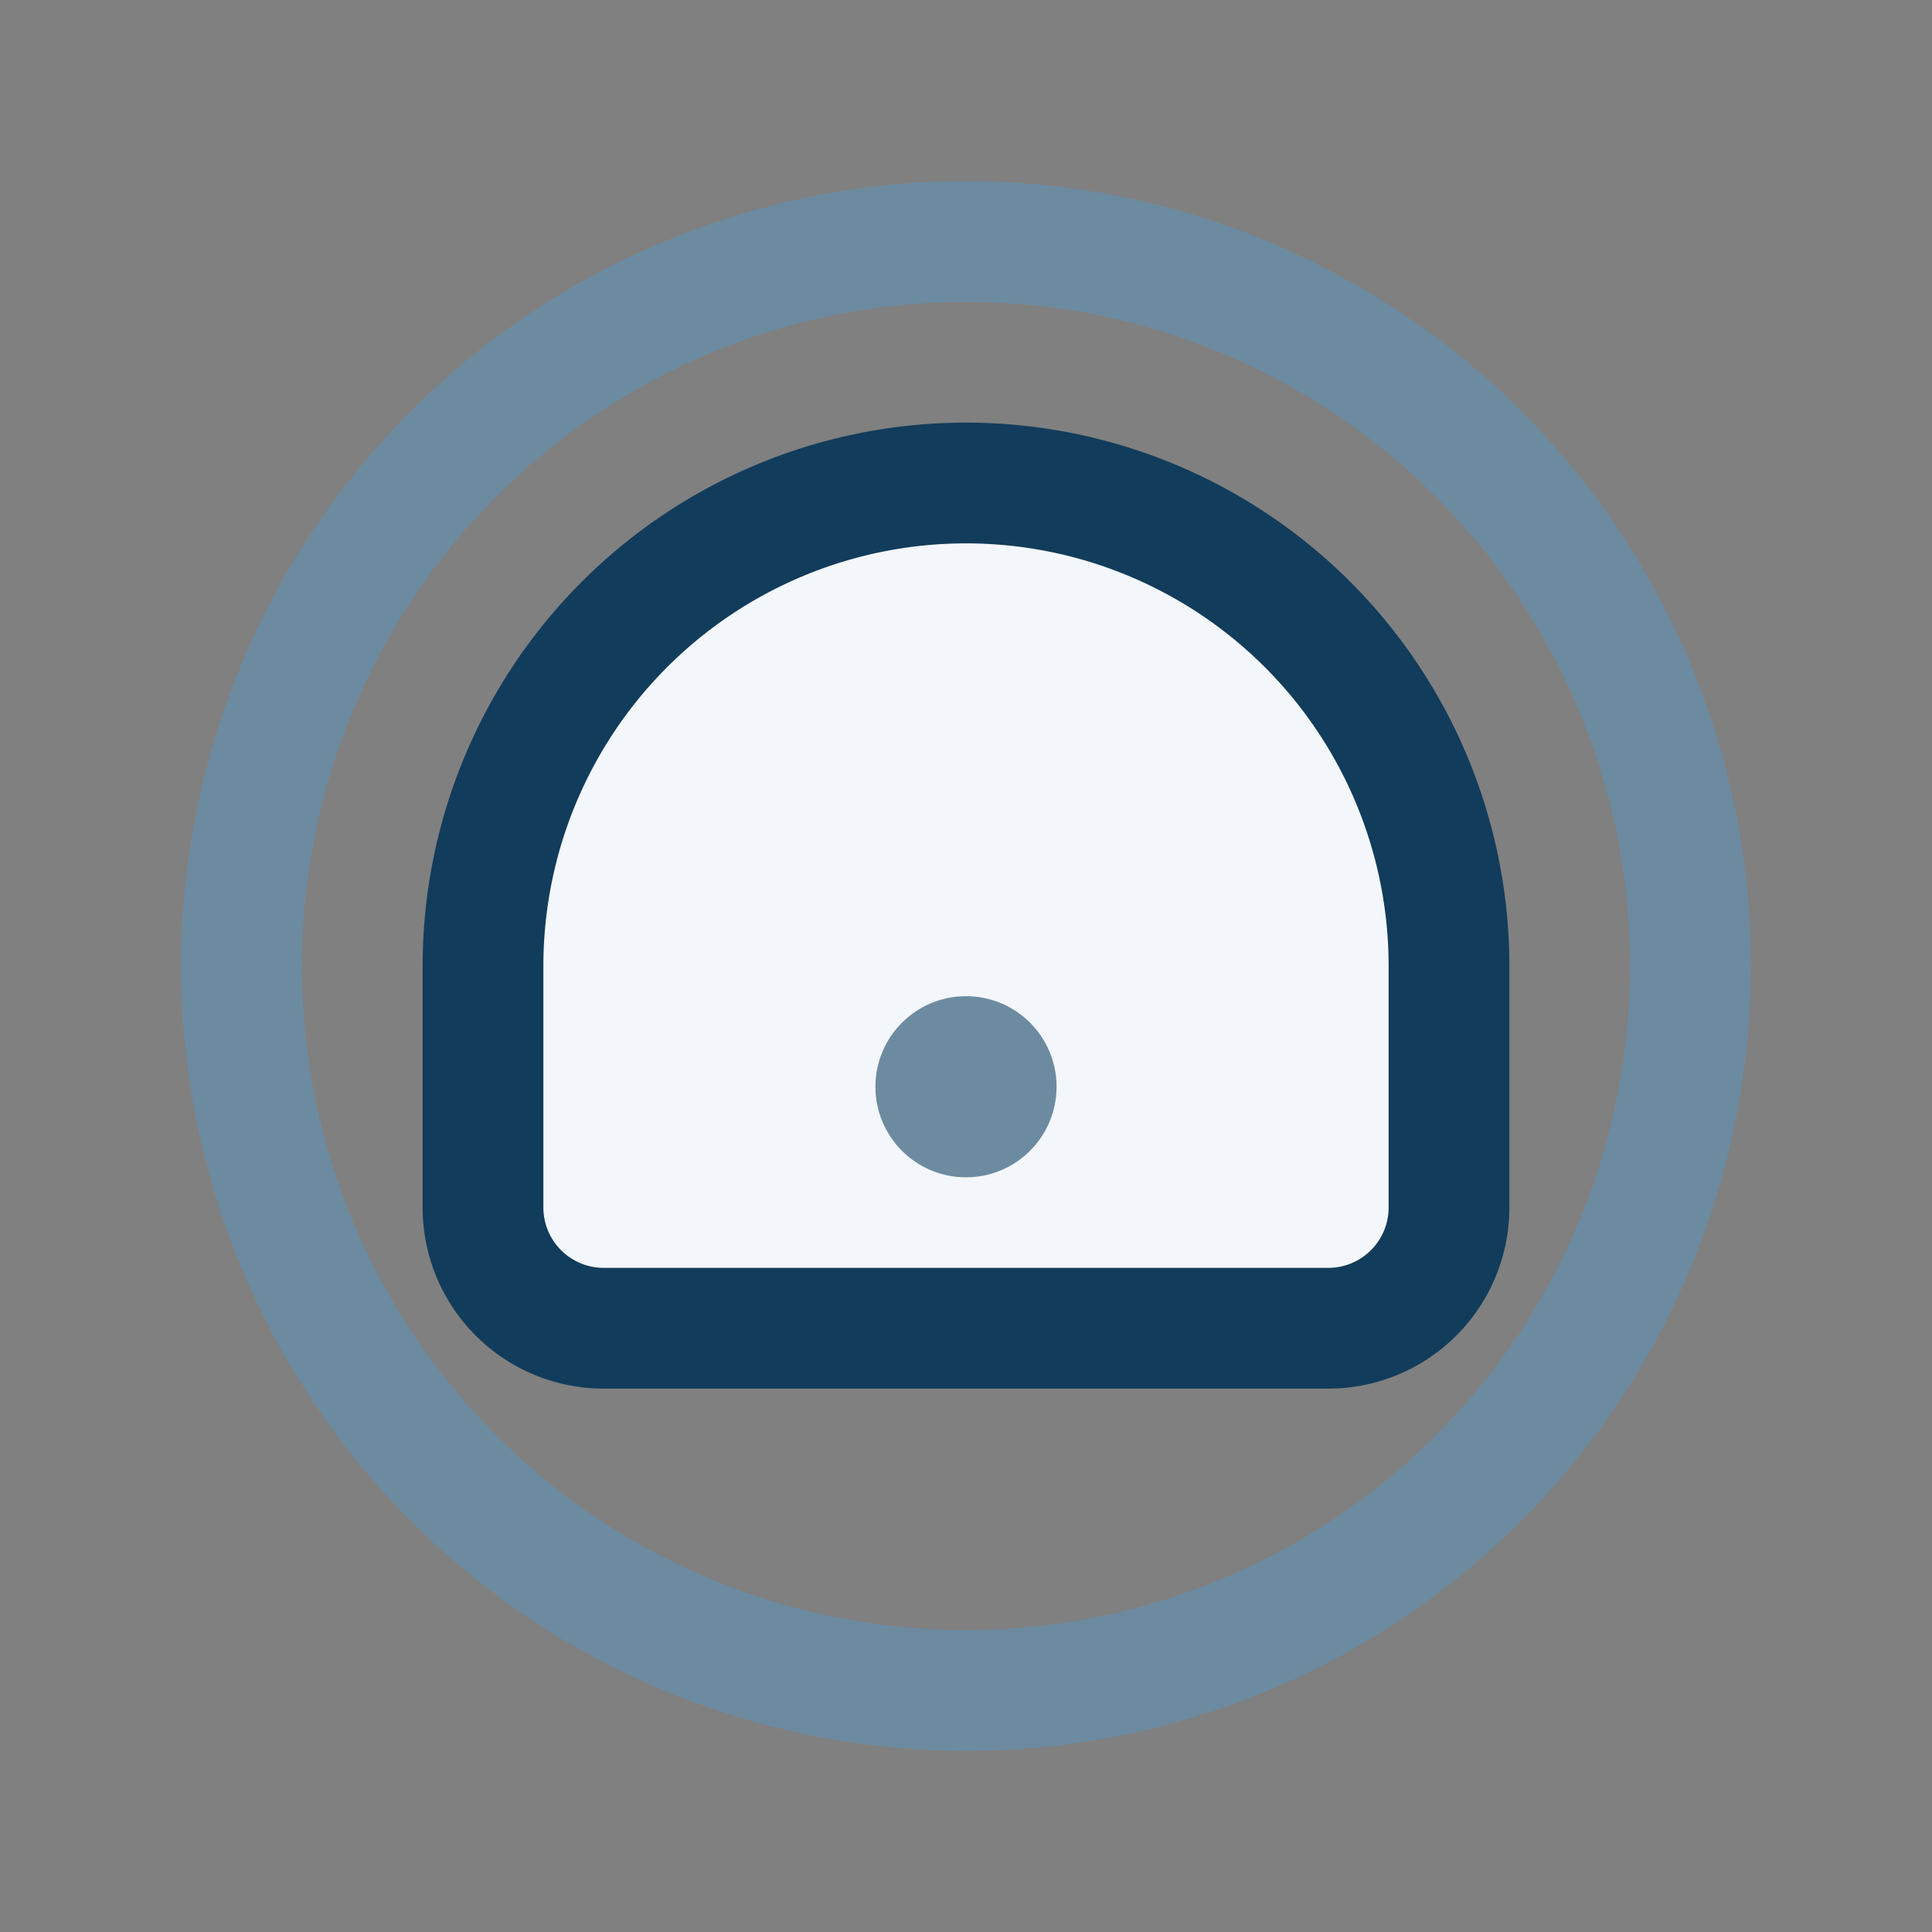
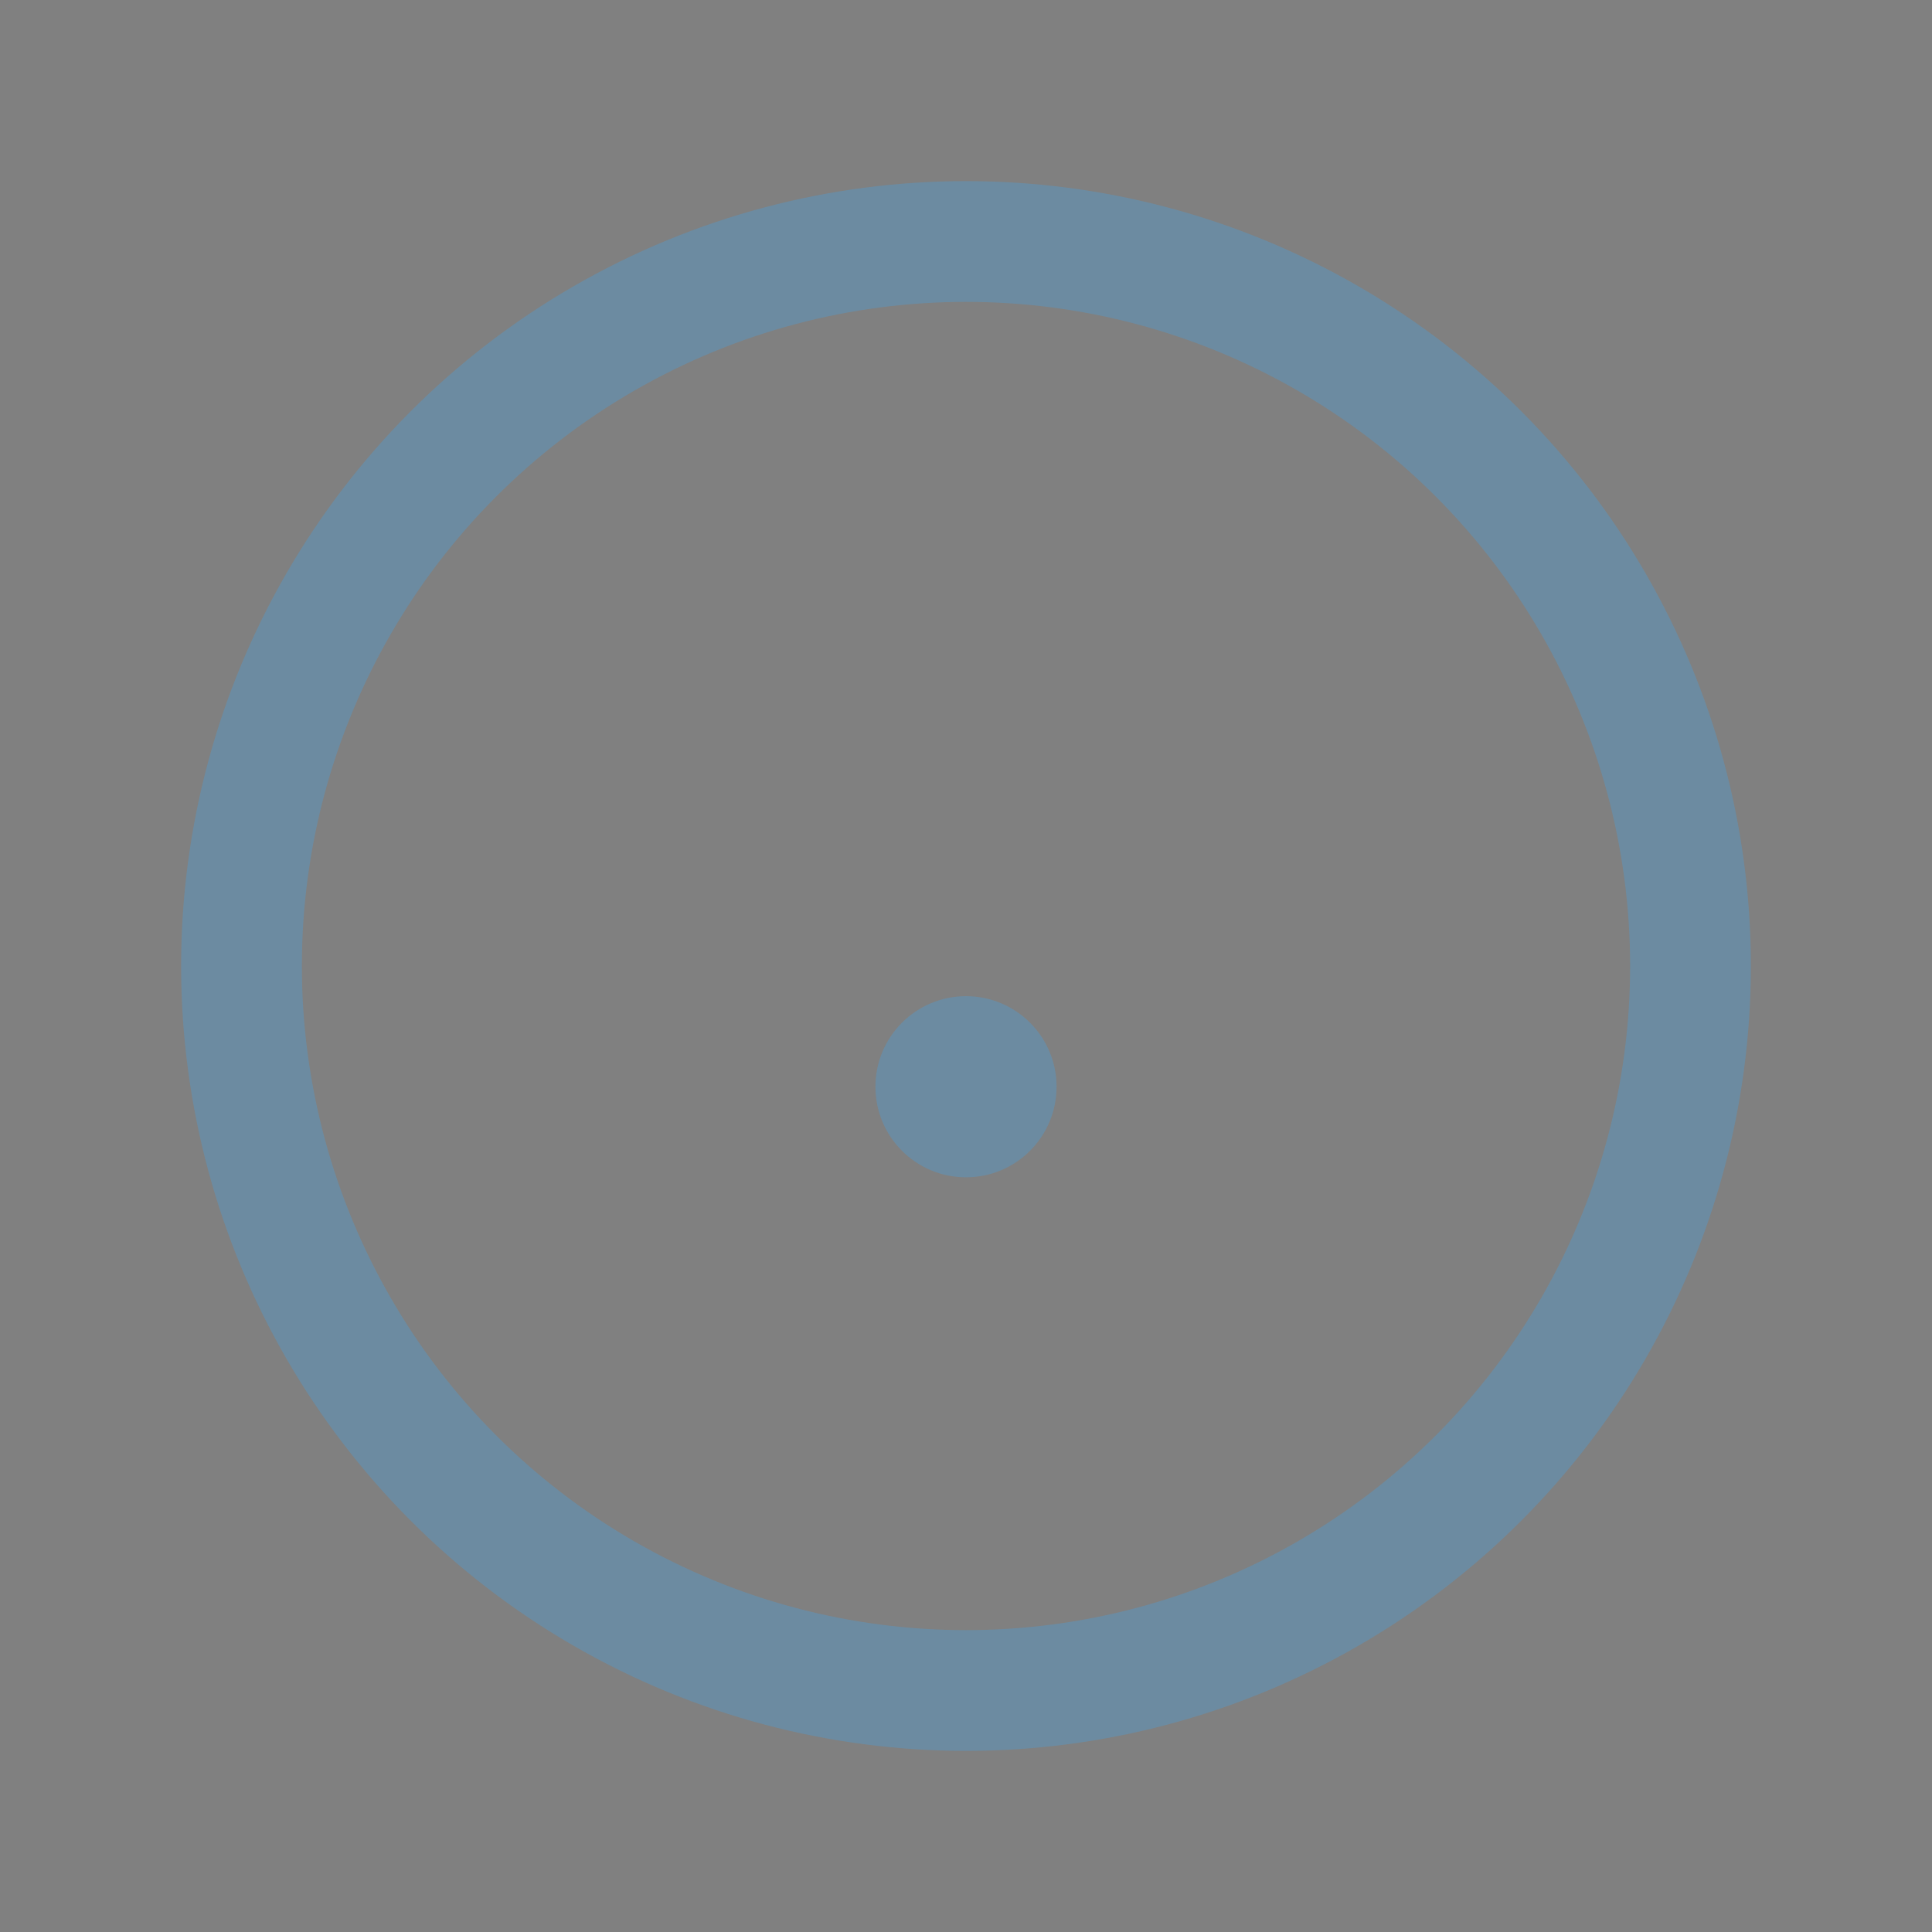
<svg xmlns="http://www.w3.org/2000/svg" width="32" height="32" viewBox="0 0 32 32">
  <rect x="0" y="0" width="32" height="32" fill="#808080" stroke="none" />
  <circle cx="16" cy="16" r="12" fill="none" stroke="#6C8BA1" stroke-width="2" />
-   <path d="M8 16a8 8 0 0116 0v4a2 2 0 01-2 2H10a2 2 0 01-2-2z" fill="#F3F6FA" stroke="#123C5B" stroke-width="2" />
  <circle cx="16" cy="18" r="1.5" fill="#6C8BA1" />
</svg>